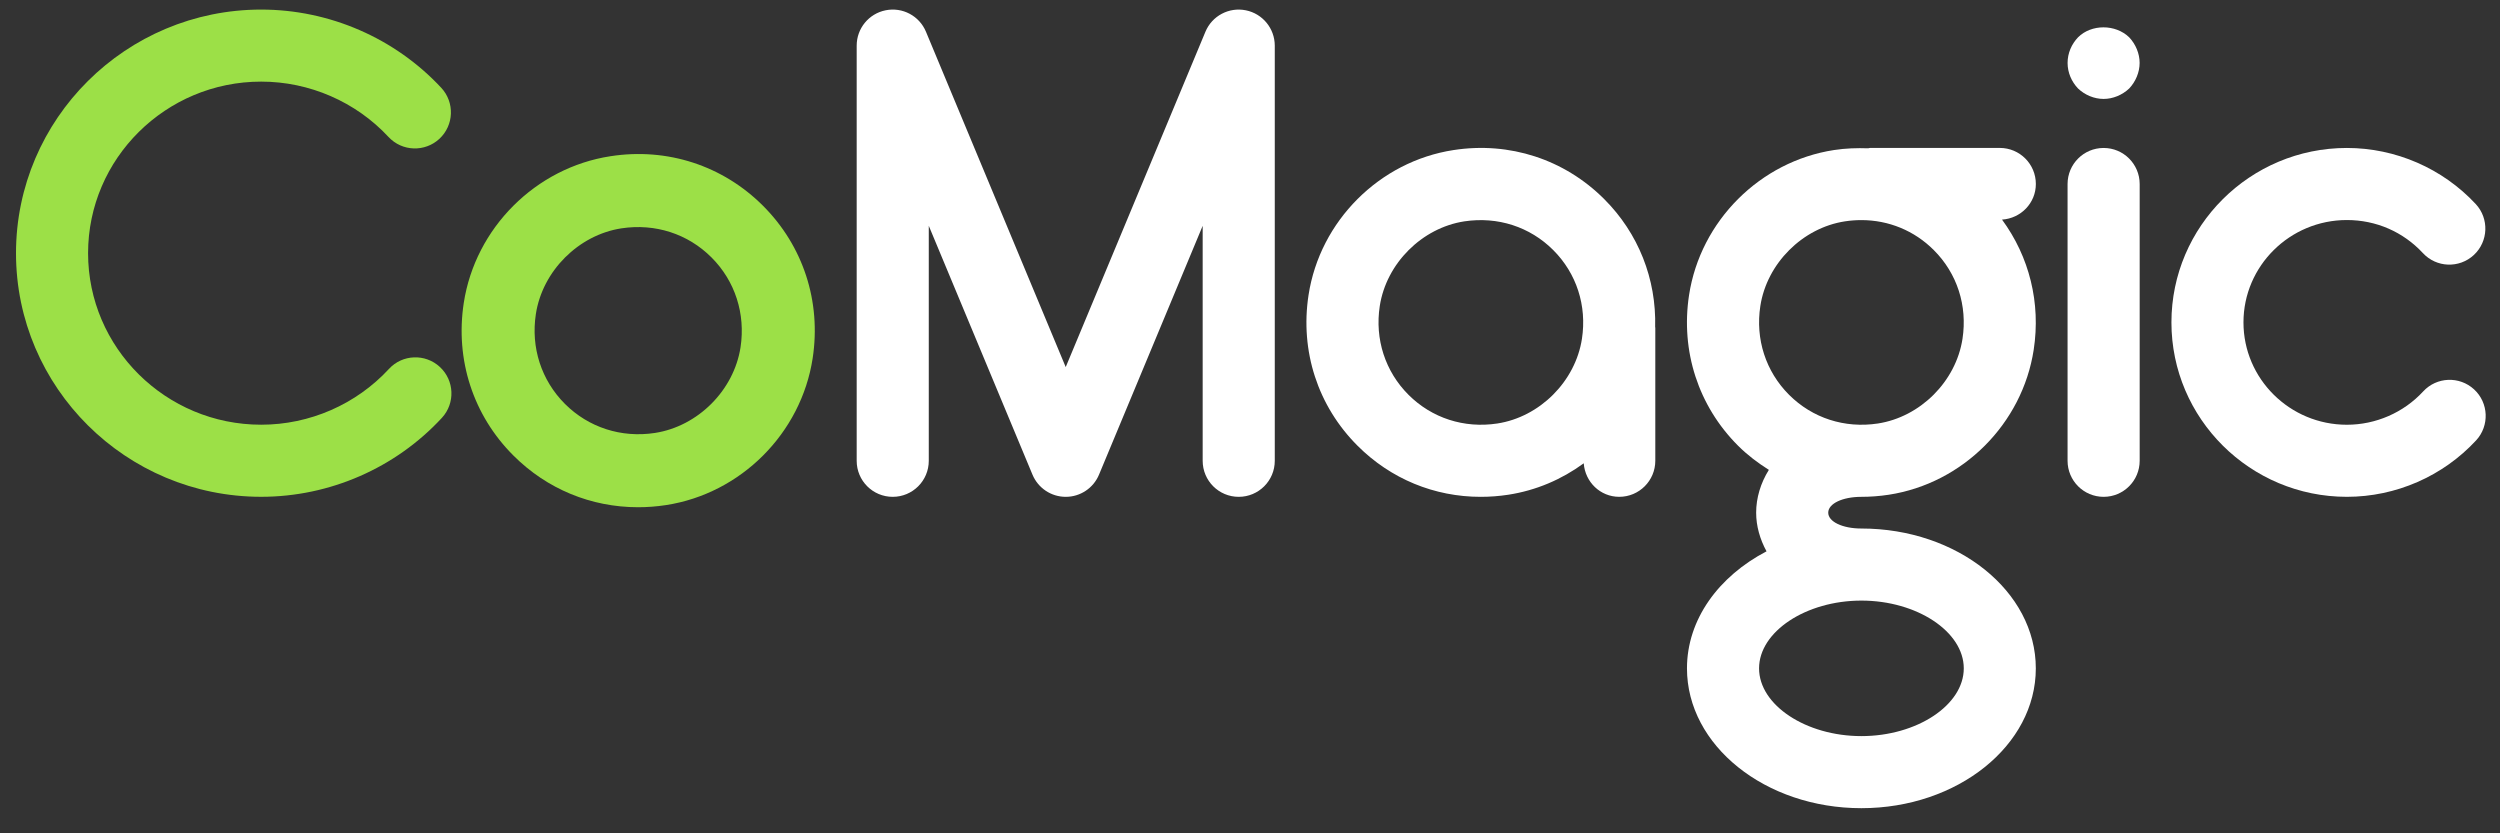
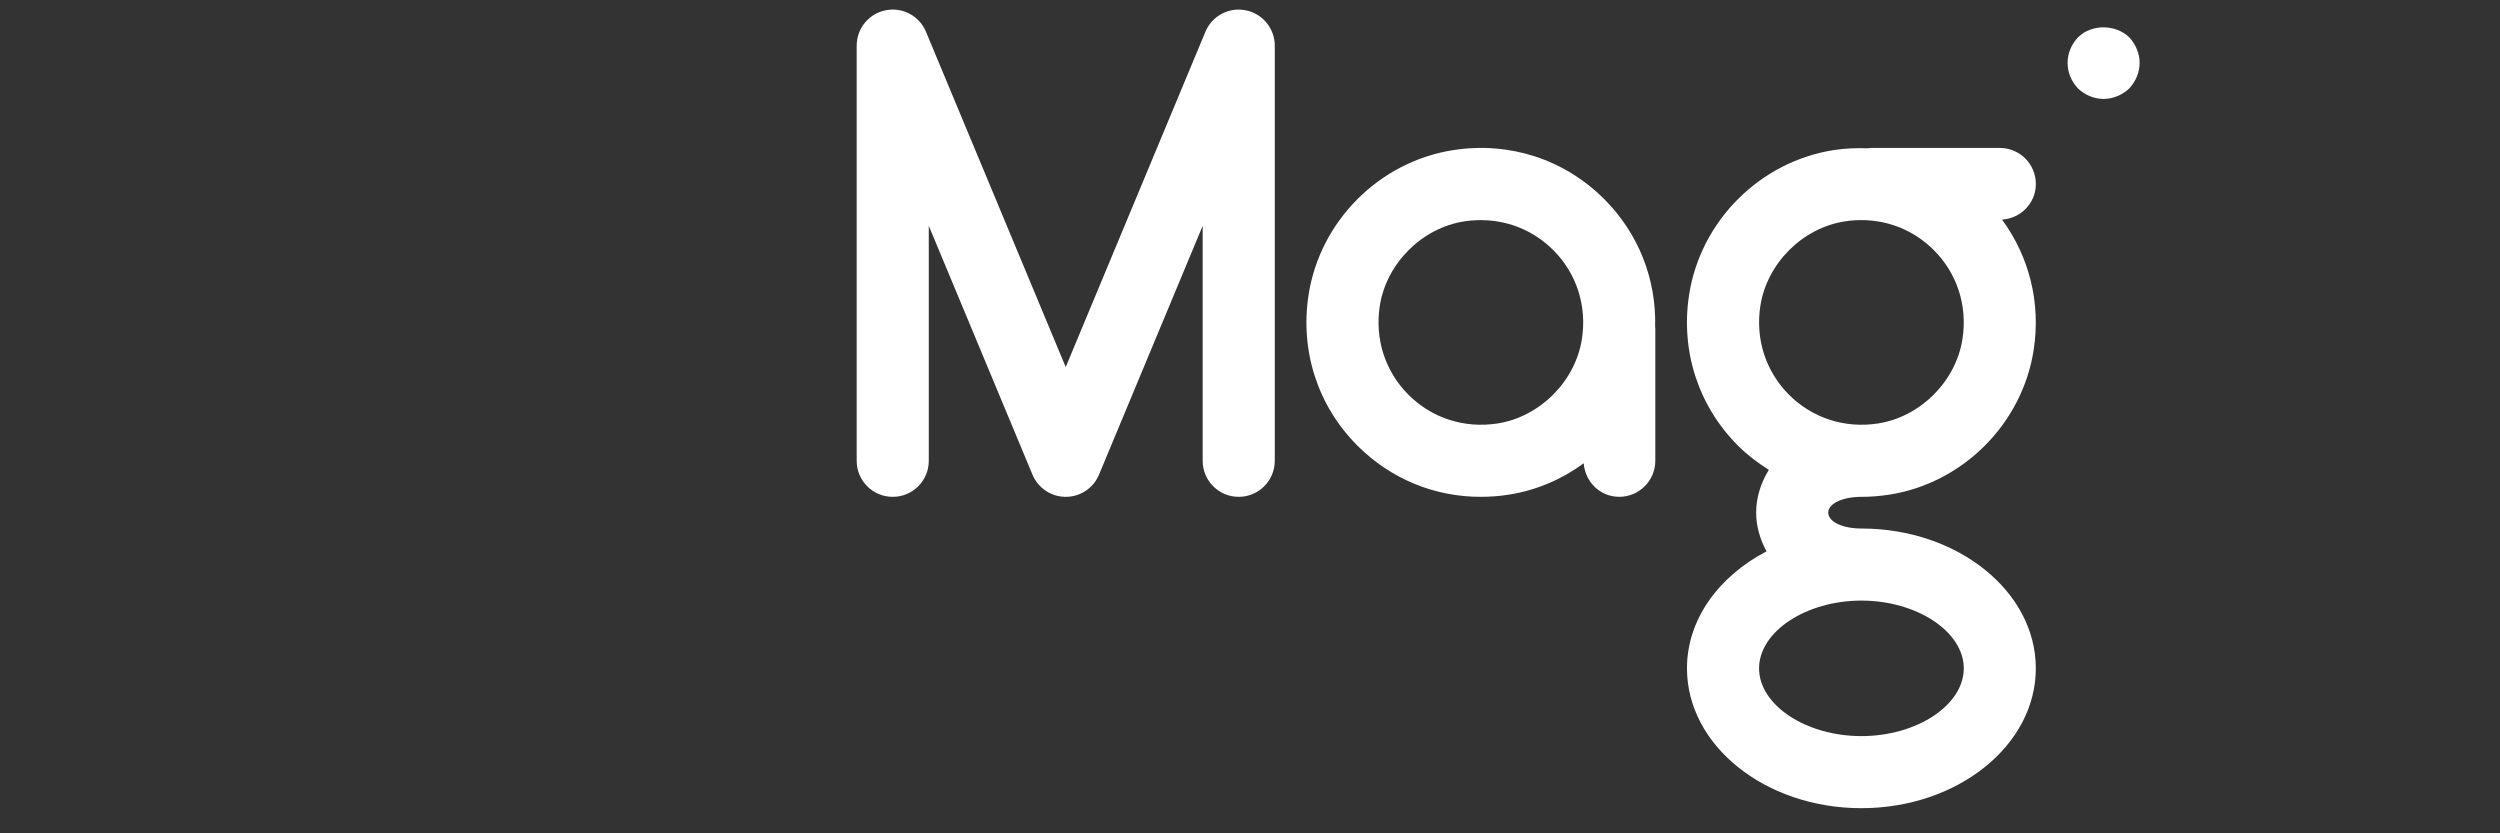
<svg xmlns="http://www.w3.org/2000/svg" width="147" height="49" viewBox="0 0 147 49" fill="none">
  <rect x="0" y="0" width="147" height="49" fill="#333333" stroke="none" />
  <g clip-path="url(#clip0_23_587)">
-     <path d="M22.869 21.694C20.944 23.778 18.208 24.973 15.358 24.973C9.745 24.973 5.179 20.449 5.179 14.887C5.179 9.325 9.745 4.799 15.358 4.799C18.194 4.799 20.922 5.985 22.843 8.052C23.643 8.913 24.983 8.955 25.839 8.161C26.695 7.363 26.744 6.023 25.948 5.165C23.226 2.24 19.367 0.563 15.358 0.563C7.409 0.563 0.941 6.99 0.941 14.889C0.941 22.787 7.409 29.212 15.358 29.212C19.385 29.212 23.257 27.52 25.983 24.57C26.777 23.71 26.723 22.37 25.863 21.576C25.005 20.782 23.661 20.831 22.869 21.694Z" fill="#9CE047" />
-     <path d="M123.693 8.7C122.522 8.7 121.573 9.649 121.573 10.82V27.094C121.573 28.265 122.522 29.214 123.693 29.214C124.864 29.214 125.813 28.265 125.813 27.094V10.818C125.811 9.649 124.862 8.7 123.693 8.7Z" fill="white" />
    <path d="M122.188 2.195C121.806 2.597 121.574 3.127 121.574 3.699C121.574 4.271 121.807 4.801 122.188 5.203C122.59 5.586 123.141 5.817 123.692 5.817C124.242 5.817 124.794 5.584 125.197 5.203C125.577 4.801 125.81 4.249 125.81 3.699C125.81 3.147 125.577 2.597 125.197 2.195C124.39 1.412 122.971 1.412 122.188 2.195Z" fill="white" />
-     <path d="M145.477 22.896C144.617 22.104 143.277 22.154 142.482 23.017C141.333 24.261 139.698 24.975 137.995 24.975C134.642 24.975 131.916 22.276 131.916 18.957C131.916 15.637 134.644 12.938 137.995 12.938C139.714 12.938 141.302 13.628 142.468 14.883C143.267 15.743 144.606 15.79 145.464 14.992C146.319 14.195 146.369 12.854 145.573 11.997C143.624 9.902 140.863 8.7 137.997 8.7C132.307 8.7 127.68 13.302 127.68 18.957C127.68 24.612 132.307 29.213 137.997 29.213C140.878 29.213 143.648 28.002 145.599 25.891C146.389 25.031 146.337 23.691 145.477 22.896Z" fill="white" />
    <path d="M119.708 10.818C119.708 9.647 118.759 8.698 117.588 8.698H109.959C109.921 8.698 109.89 8.718 109.853 8.72C109.19 8.697 108.518 8.718 107.842 8.822C103.49 9.489 99.984 12.995 99.317 17.347C98.813 20.644 99.862 23.873 102.198 26.208C102.752 26.761 103.366 27.222 104.009 27.628C103.526 28.404 103.262 29.273 103.262 30.145C103.262 30.928 103.482 31.704 103.872 32.418C101.062 33.886 99.194 36.417 99.194 39.3C99.194 43.833 103.794 47.521 109.449 47.521C115.104 47.521 119.706 43.833 119.706 39.3C119.706 34.766 115.104 31.077 109.449 31.077C108.338 31.077 107.5 30.677 107.5 30.145C107.5 29.615 108.332 29.216 109.438 29.214C109.973 29.214 110.514 29.174 111.057 29.091C115.41 28.424 118.916 24.918 119.582 20.565C120.005 17.805 119.323 15.095 117.719 12.913C118.826 12.84 119.708 11.942 119.708 10.818ZM109.451 35.315C112.712 35.315 115.47 37.14 115.47 39.3C115.47 41.46 112.712 43.283 109.451 43.283C106.189 43.283 103.433 41.458 103.433 39.3C103.433 37.142 106.189 35.315 109.451 35.315ZM115.395 19.922C115.011 22.425 112.918 24.517 110.418 24.902C108.467 25.199 106.568 24.585 105.196 23.213C103.825 21.842 103.209 19.939 103.508 17.992C103.892 15.492 105.985 13.397 108.485 13.015C108.808 12.966 109.128 12.942 109.447 12.942C111.048 12.942 112.563 13.559 113.707 14.705C115.078 16.073 115.694 17.974 115.395 19.922Z" fill="white" />
    <path d="M94.326 11.705C91.991 9.37 88.76 8.314 85.467 8.824C81.114 9.491 77.609 12.996 76.942 17.349C76.437 20.646 77.487 23.875 79.823 26.209C81.774 28.162 84.347 29.214 87.064 29.214C87.6 29.214 88.141 29.174 88.683 29.091C90.319 28.841 91.834 28.189 93.124 27.242C93.204 28.34 94.094 29.213 95.212 29.213C96.383 29.213 97.332 28.264 97.332 27.093V19.276C97.332 19.26 97.323 19.245 97.323 19.229C97.398 16.411 96.345 13.723 94.326 11.705ZM93.018 19.923C92.633 22.425 90.541 24.519 88.04 24.902C86.092 25.199 84.192 24.585 82.819 23.213C81.448 21.842 80.832 19.939 81.131 17.992C81.515 15.492 83.608 13.397 86.108 13.015C88.061 12.722 89.958 13.332 91.329 14.703C92.701 16.073 93.317 17.974 93.018 19.923Z" fill="white" />
    <path d="M73.251 0.605C72.26 0.406 71.267 0.935 70.879 1.867L62.664 21.584L54.447 1.867C54.06 0.935 53.07 0.405 52.075 0.605C51.085 0.803 50.373 1.672 50.373 2.683V27.095C50.373 28.266 51.321 29.214 52.492 29.214C53.663 29.214 54.612 28.266 54.612 27.095V13.277L60.71 27.91C61.039 28.699 61.81 29.214 62.666 29.214C63.522 29.214 64.292 28.701 64.622 27.91L70.717 13.279V27.095C70.717 28.266 71.666 29.214 72.837 29.214C74.008 29.214 74.957 28.266 74.957 27.095V2.681C74.954 1.672 74.241 0.802 73.251 0.605Z" fill="white" />
-     <path d="M44.866 12.1C42.502 9.736 39.234 8.667 35.899 9.185C31.493 9.86 27.944 13.408 27.269 17.815C26.759 21.151 27.82 24.42 30.186 26.783C32.16 28.76 34.765 29.825 37.516 29.825C38.058 29.825 38.605 29.785 39.155 29.7C43.561 29.027 47.11 25.476 47.784 21.07C48.295 17.732 47.229 14.463 44.866 12.1ZM43.544 20.418C43.155 22.951 41.035 25.071 38.504 25.458C36.533 25.758 34.608 25.137 33.218 23.749C31.83 22.361 31.207 20.434 31.509 18.463C31.898 15.932 34.017 13.812 36.548 13.425C38.526 13.128 40.443 13.746 41.833 15.134C43.221 16.52 43.844 18.447 43.544 20.418Z" fill="#9CE047" />
  </g>
  <defs>
    <clipPath id="clip0_23_587">
      <rect width="145.216" height="47.921" fill="white" transform="translate(0.941 0.563)" />
    </clipPath>
  </defs>
</svg>